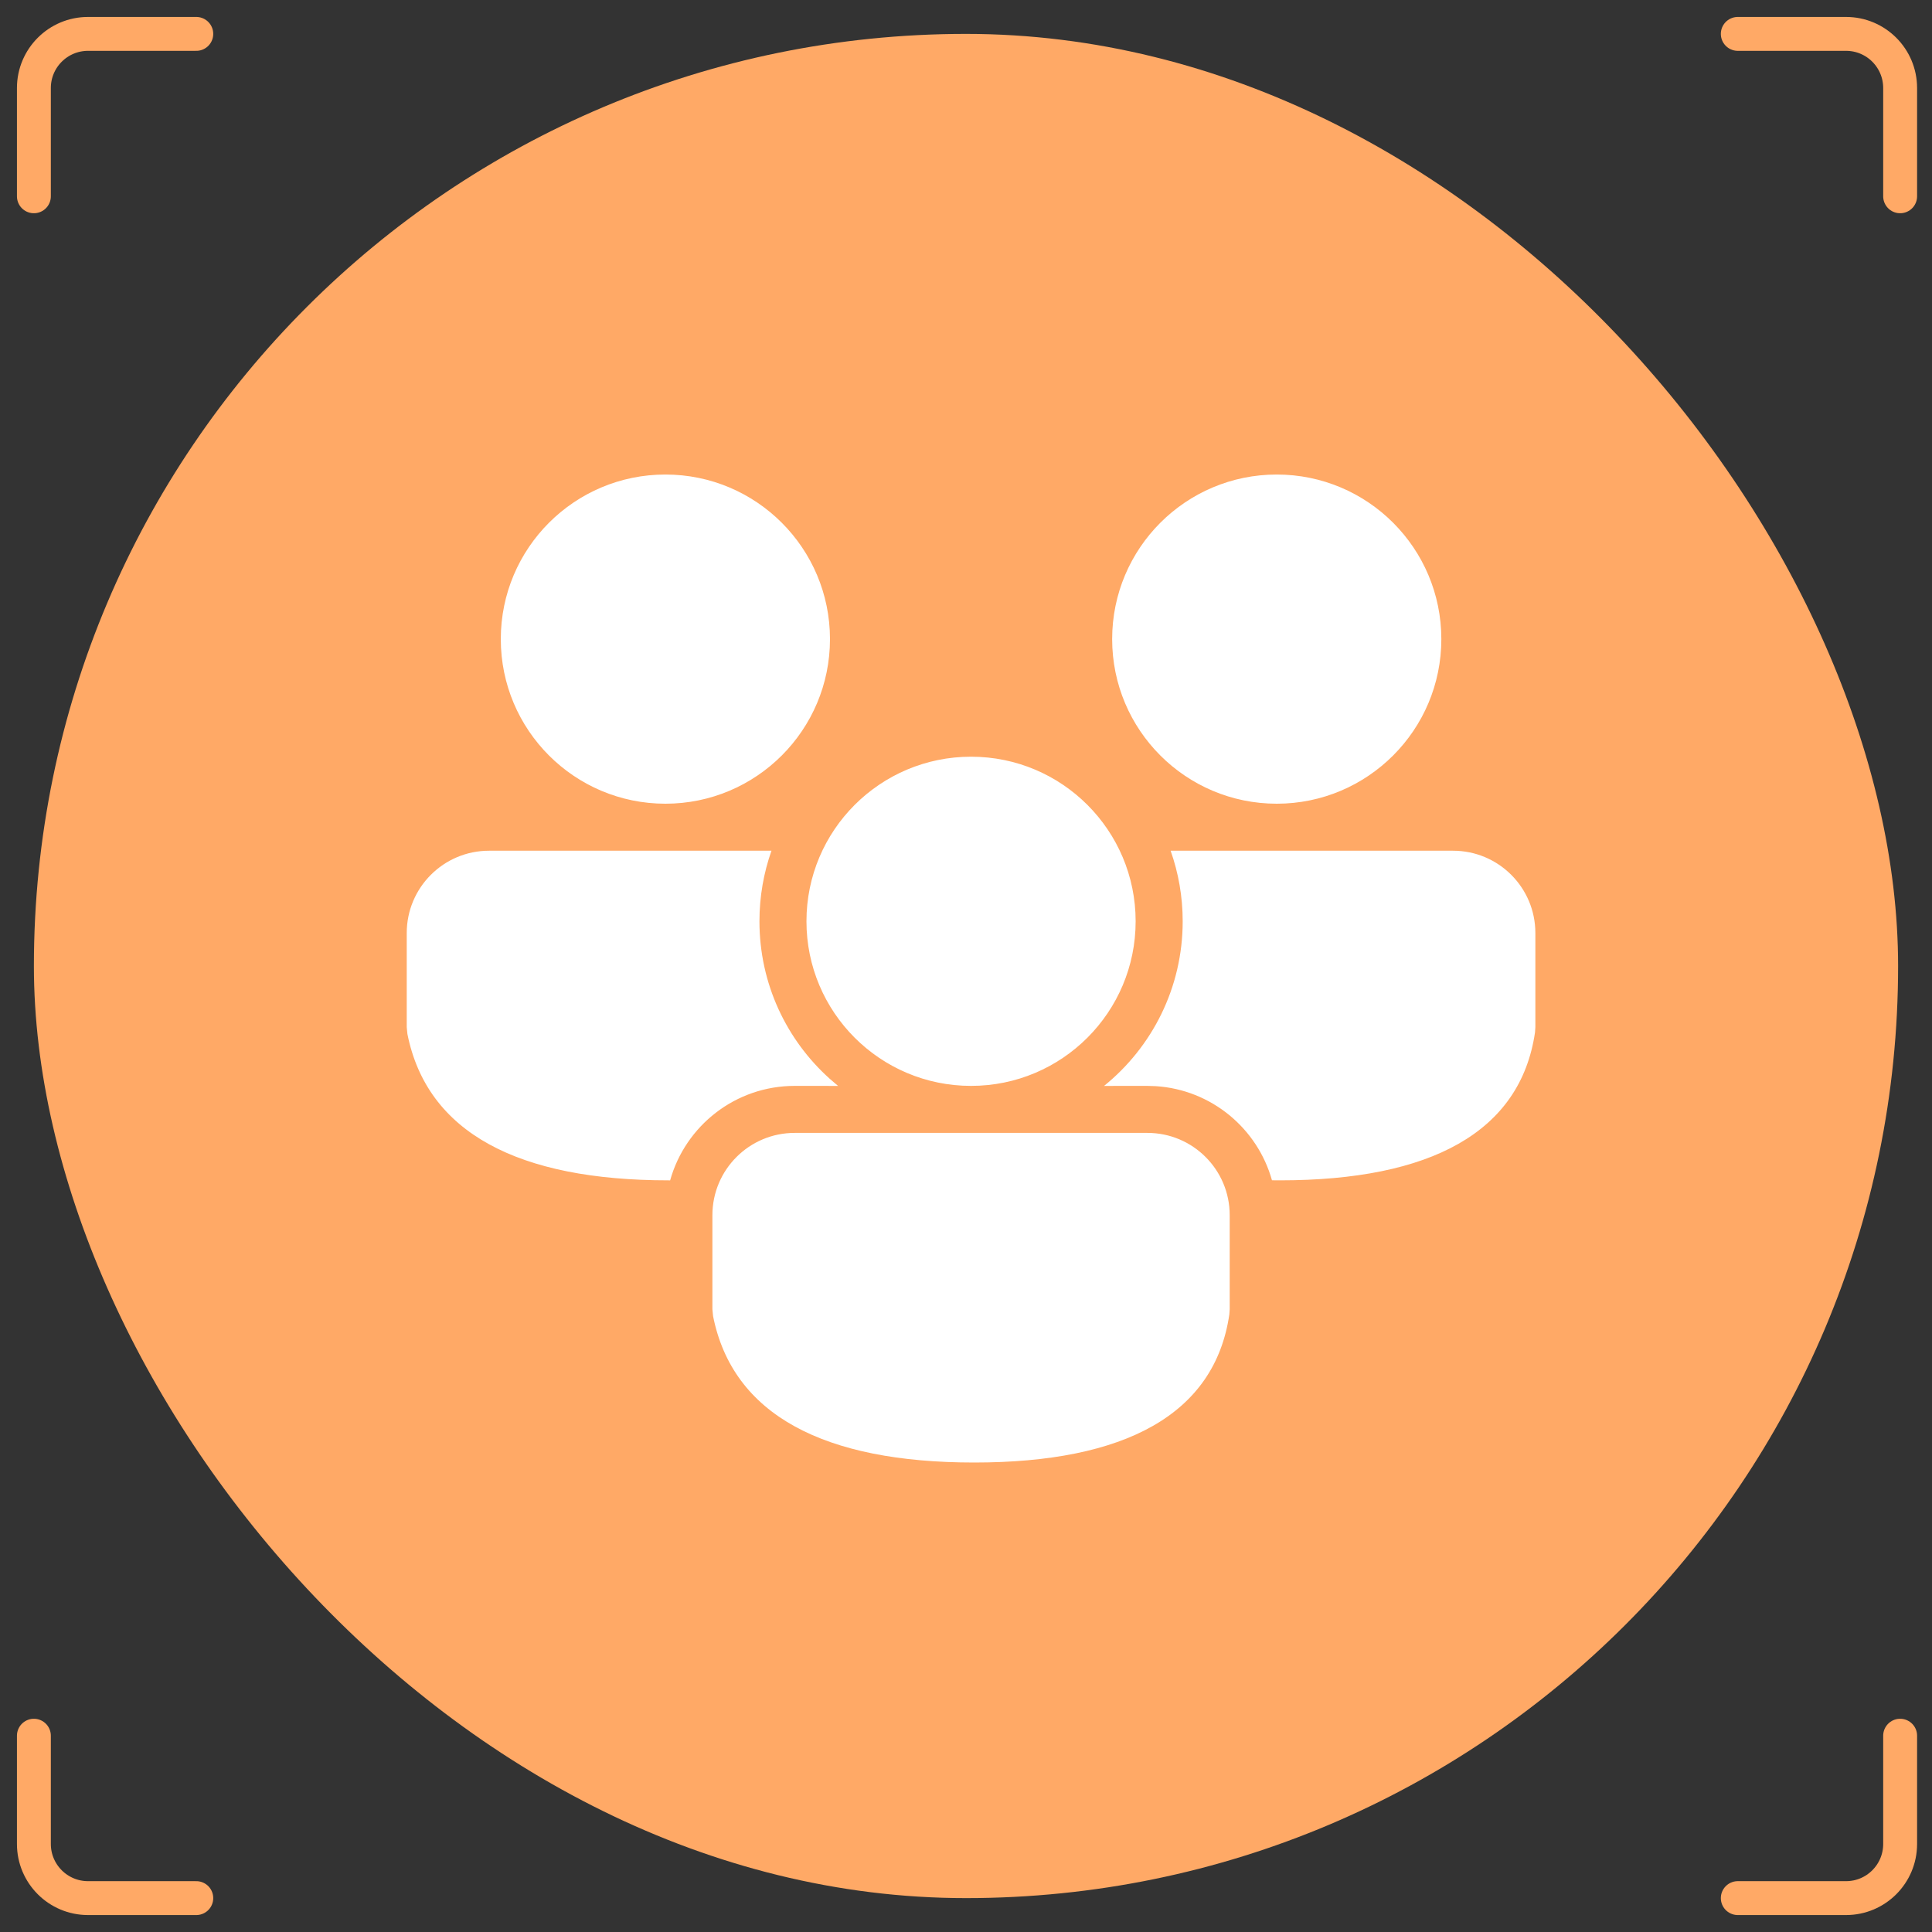
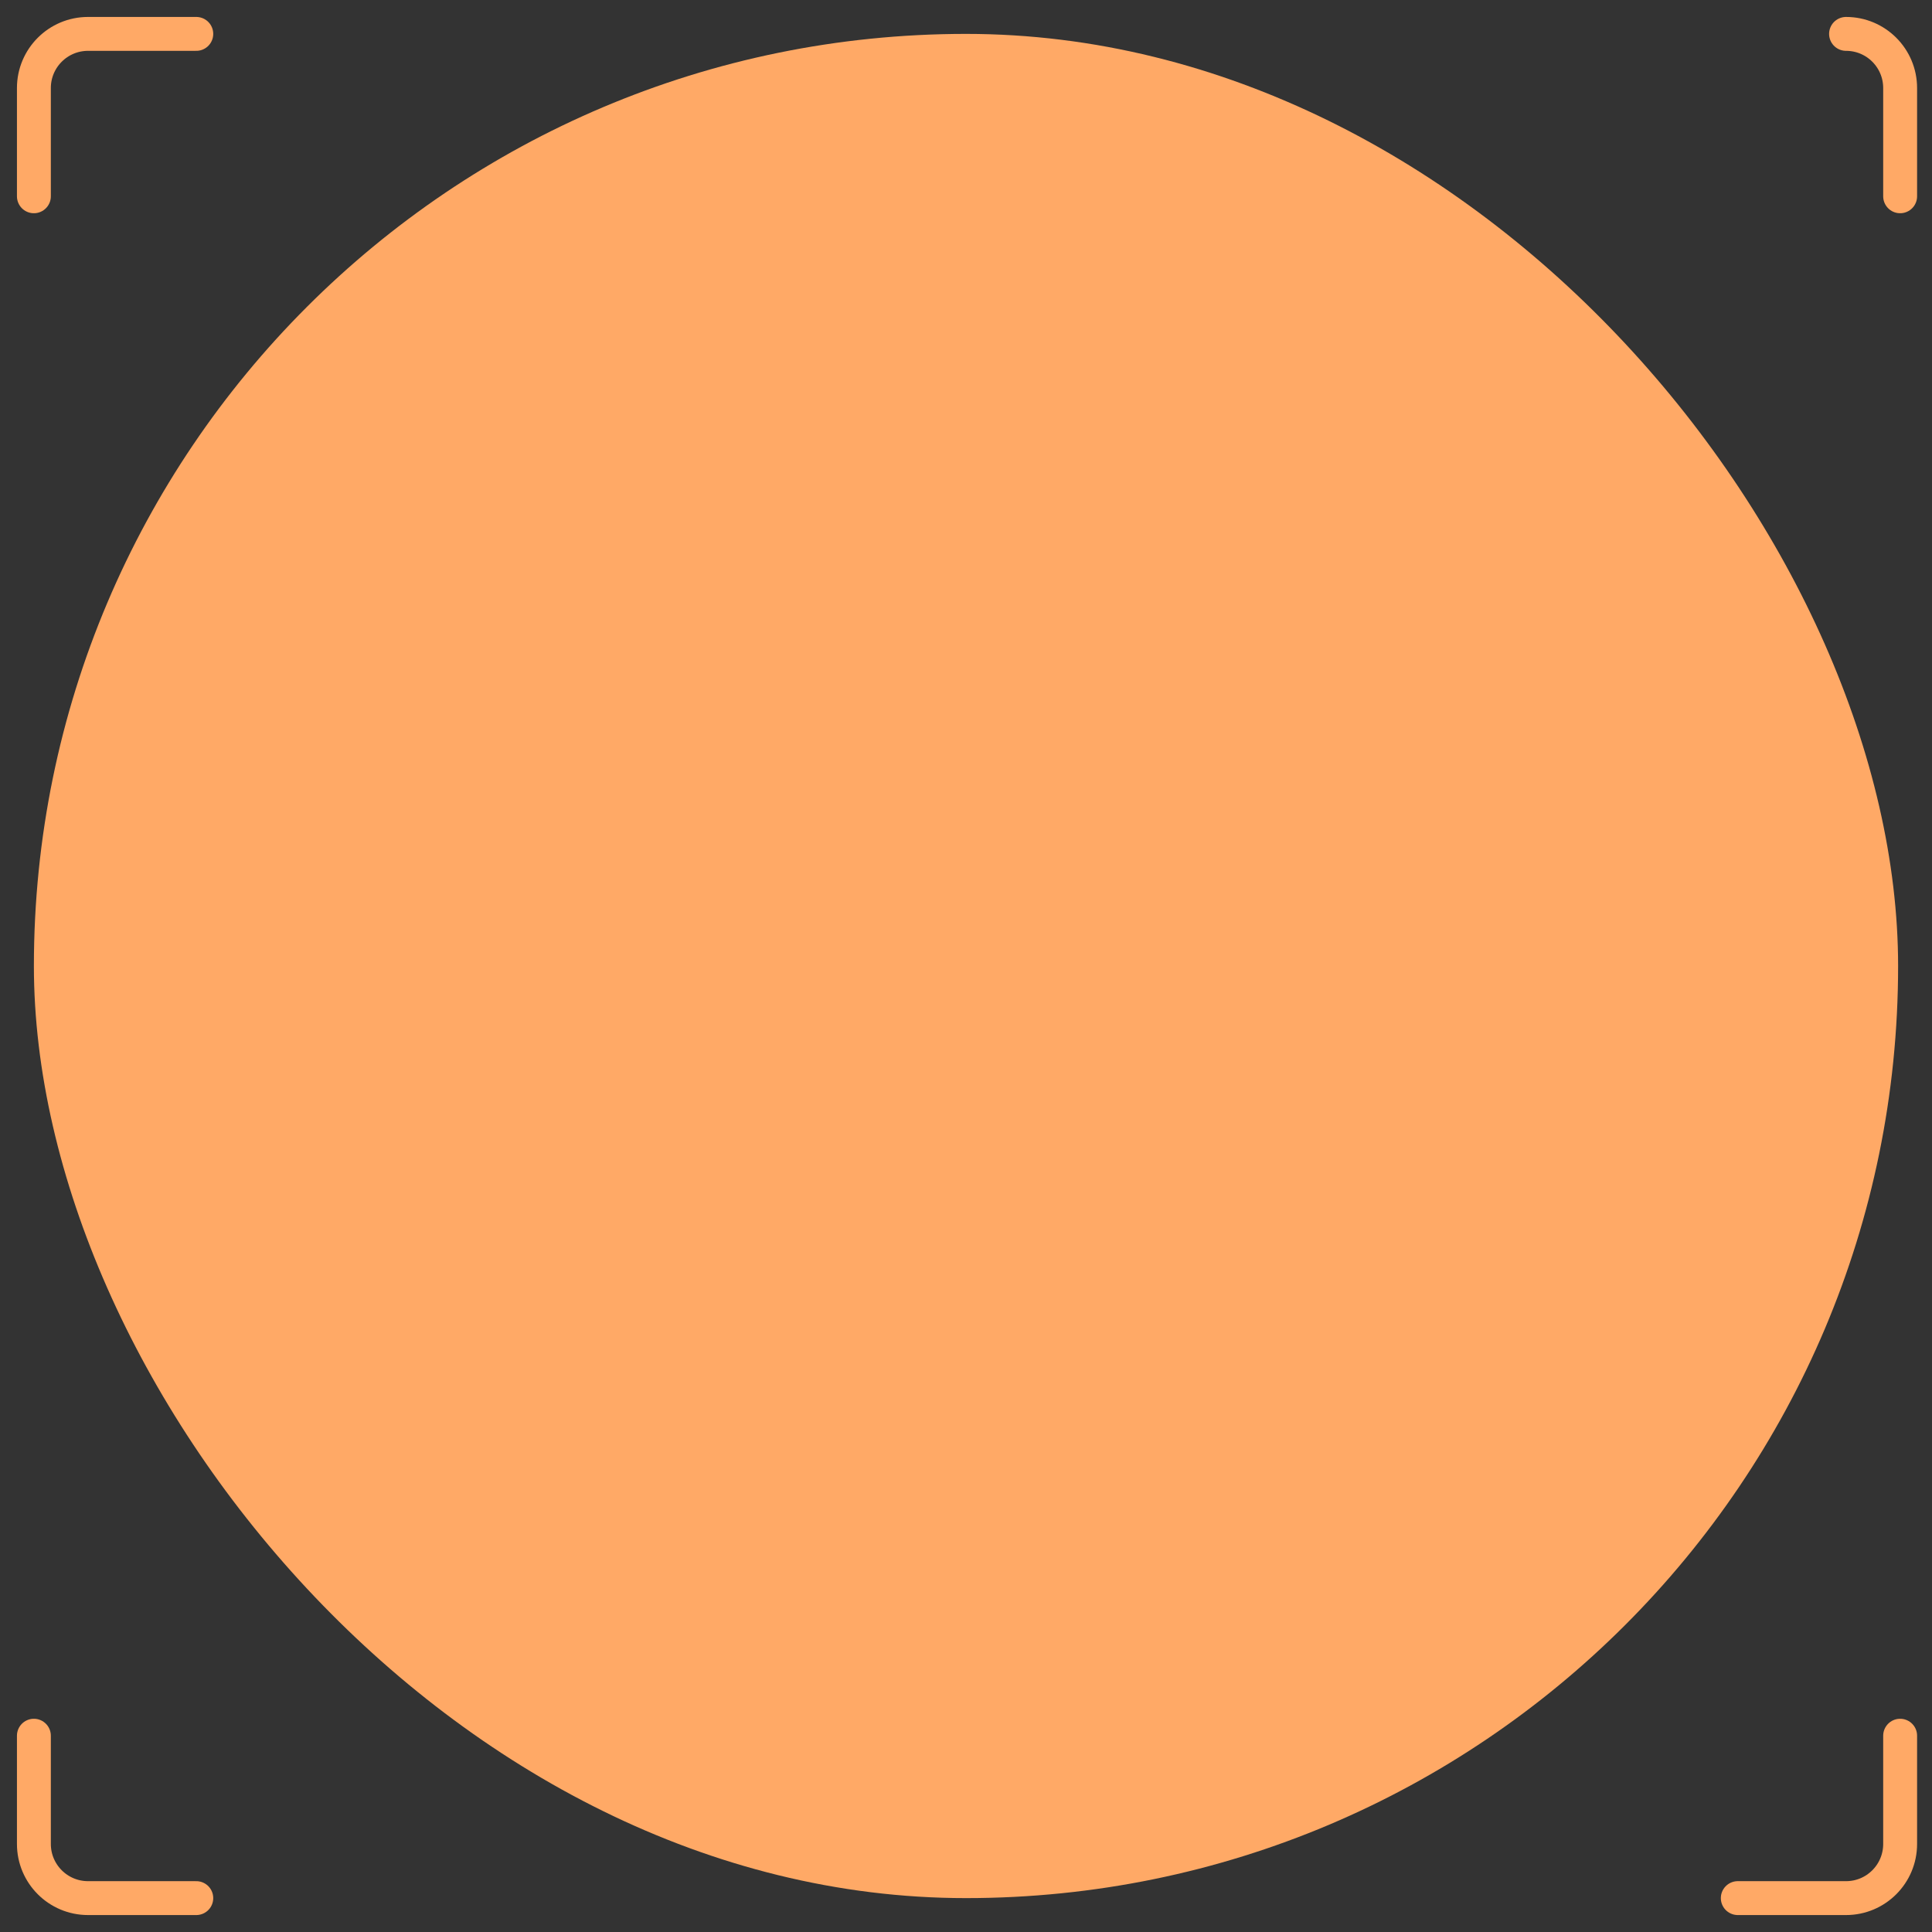
<svg xmlns="http://www.w3.org/2000/svg" width="57" height="57" viewBox="0 0 57 57" fill="none">
  <rect x="0" y="0" width="57" height="57" fill="#333333" stroke="none" />
  <rect x="1" y="1" width="55" height="55" rx="27.5" fill="#FFA966" />
  <path d="M5.791 1H2.597C1.715 1 1 1.715 1 2.597V5.791" stroke="#FFA966" stroke-linecap="round" />
  <path d="M1 51.209L1 54.403C1 55.285 1.715 56 2.597 56L5.791 56" stroke="#FFA966" stroke-linecap="round" />
  <path d="M51.27 56L54.464 56C55.346 56 56.06 55.285 56.06 54.403L56.06 51.209" stroke="#FFA966" stroke-linecap="round" />
-   <path d="M56.06 5.791L56.06 2.597C56.06 1.715 55.346 1 54.464 1L51.27 1" stroke="#FFA966" stroke-linecap="round" />
-   <path d="M33.852 33.424C35.193 33.424 36.28 34.511 36.28 35.852V38.63L36.269 38.78C35.838 41.73 33.188 43.149 28.742 43.149C24.312 43.149 21.619 41.746 21.038 38.83L21.018 38.627V35.852C21.018 34.511 22.105 33.424 23.446 33.424H33.852ZM34.537 25.099L42.87 25.099C44.211 25.099 45.298 26.187 45.298 27.527V30.305L45.288 30.456C44.856 33.406 42.207 34.824 37.76 34.824L37.527 34.822C37.099 33.292 35.74 32.15 34.1 32.045L33.852 32.037L32.573 32.038C33.988 30.893 34.893 29.143 34.893 27.181C34.893 26.451 34.767 25.75 34.537 25.099ZM14.428 25.099L22.761 25.099C22.531 25.75 22.406 26.451 22.406 27.181C22.406 29.027 23.207 30.686 24.482 31.829L24.726 32.038L23.446 32.037C21.695 32.037 20.22 33.217 19.771 34.825L19.724 34.824C15.293 34.824 12.601 33.422 12.02 30.506L12 30.302V27.527C12 26.187 13.087 25.099 14.428 25.099ZM28.649 22.325C31.331 22.325 33.505 24.499 33.505 27.181C33.505 29.863 31.331 32.037 28.649 32.037C25.967 32.037 23.793 29.863 23.793 27.181C23.793 24.499 25.967 22.325 28.649 22.325ZM37.668 14C40.349 14 42.524 16.174 42.524 18.856C42.524 21.538 40.349 23.712 37.668 23.712C34.986 23.712 32.812 21.538 32.812 18.856C32.812 16.174 34.986 14 37.668 14ZM19.631 14C22.313 14 24.487 16.174 24.487 18.856C24.487 21.538 22.313 23.712 19.631 23.712C16.949 23.712 14.775 21.538 14.775 18.856C14.775 16.174 16.949 14 19.631 14Z" fill="white" />
+   <path d="M56.06 5.791L56.06 2.597C56.06 1.715 55.346 1 54.464 1" stroke="#FFA966" stroke-linecap="round" />
</svg>